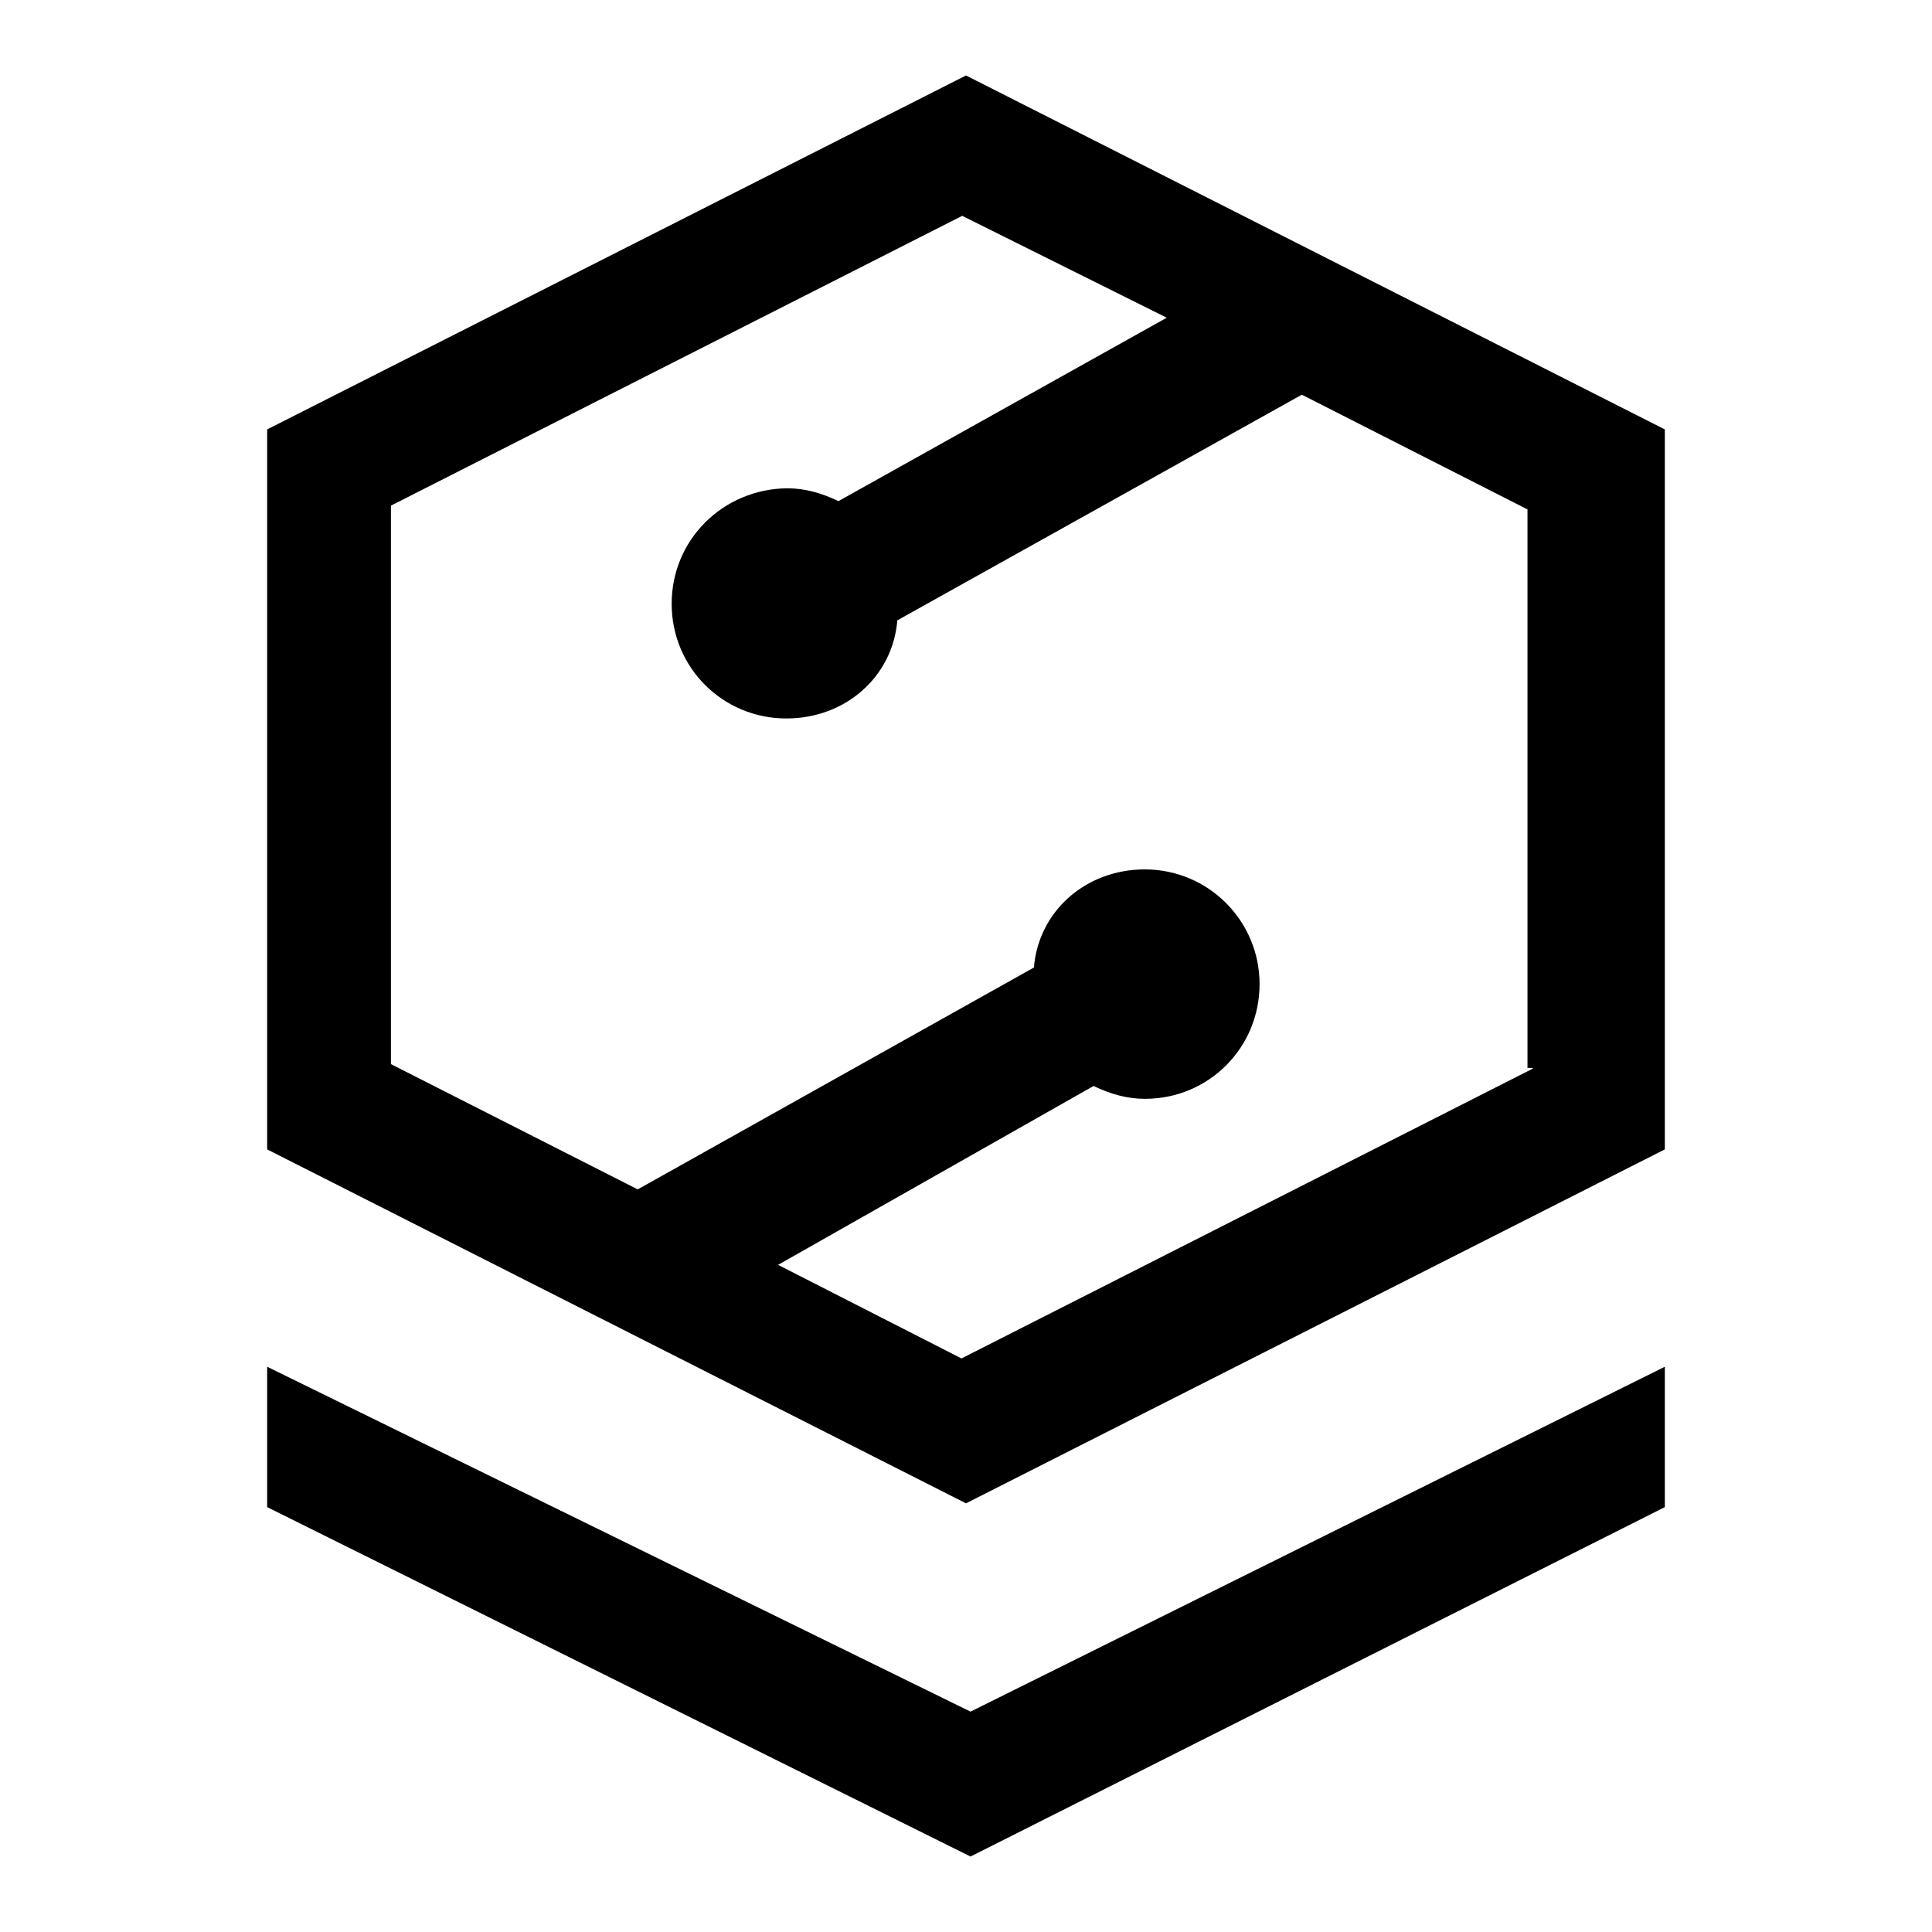
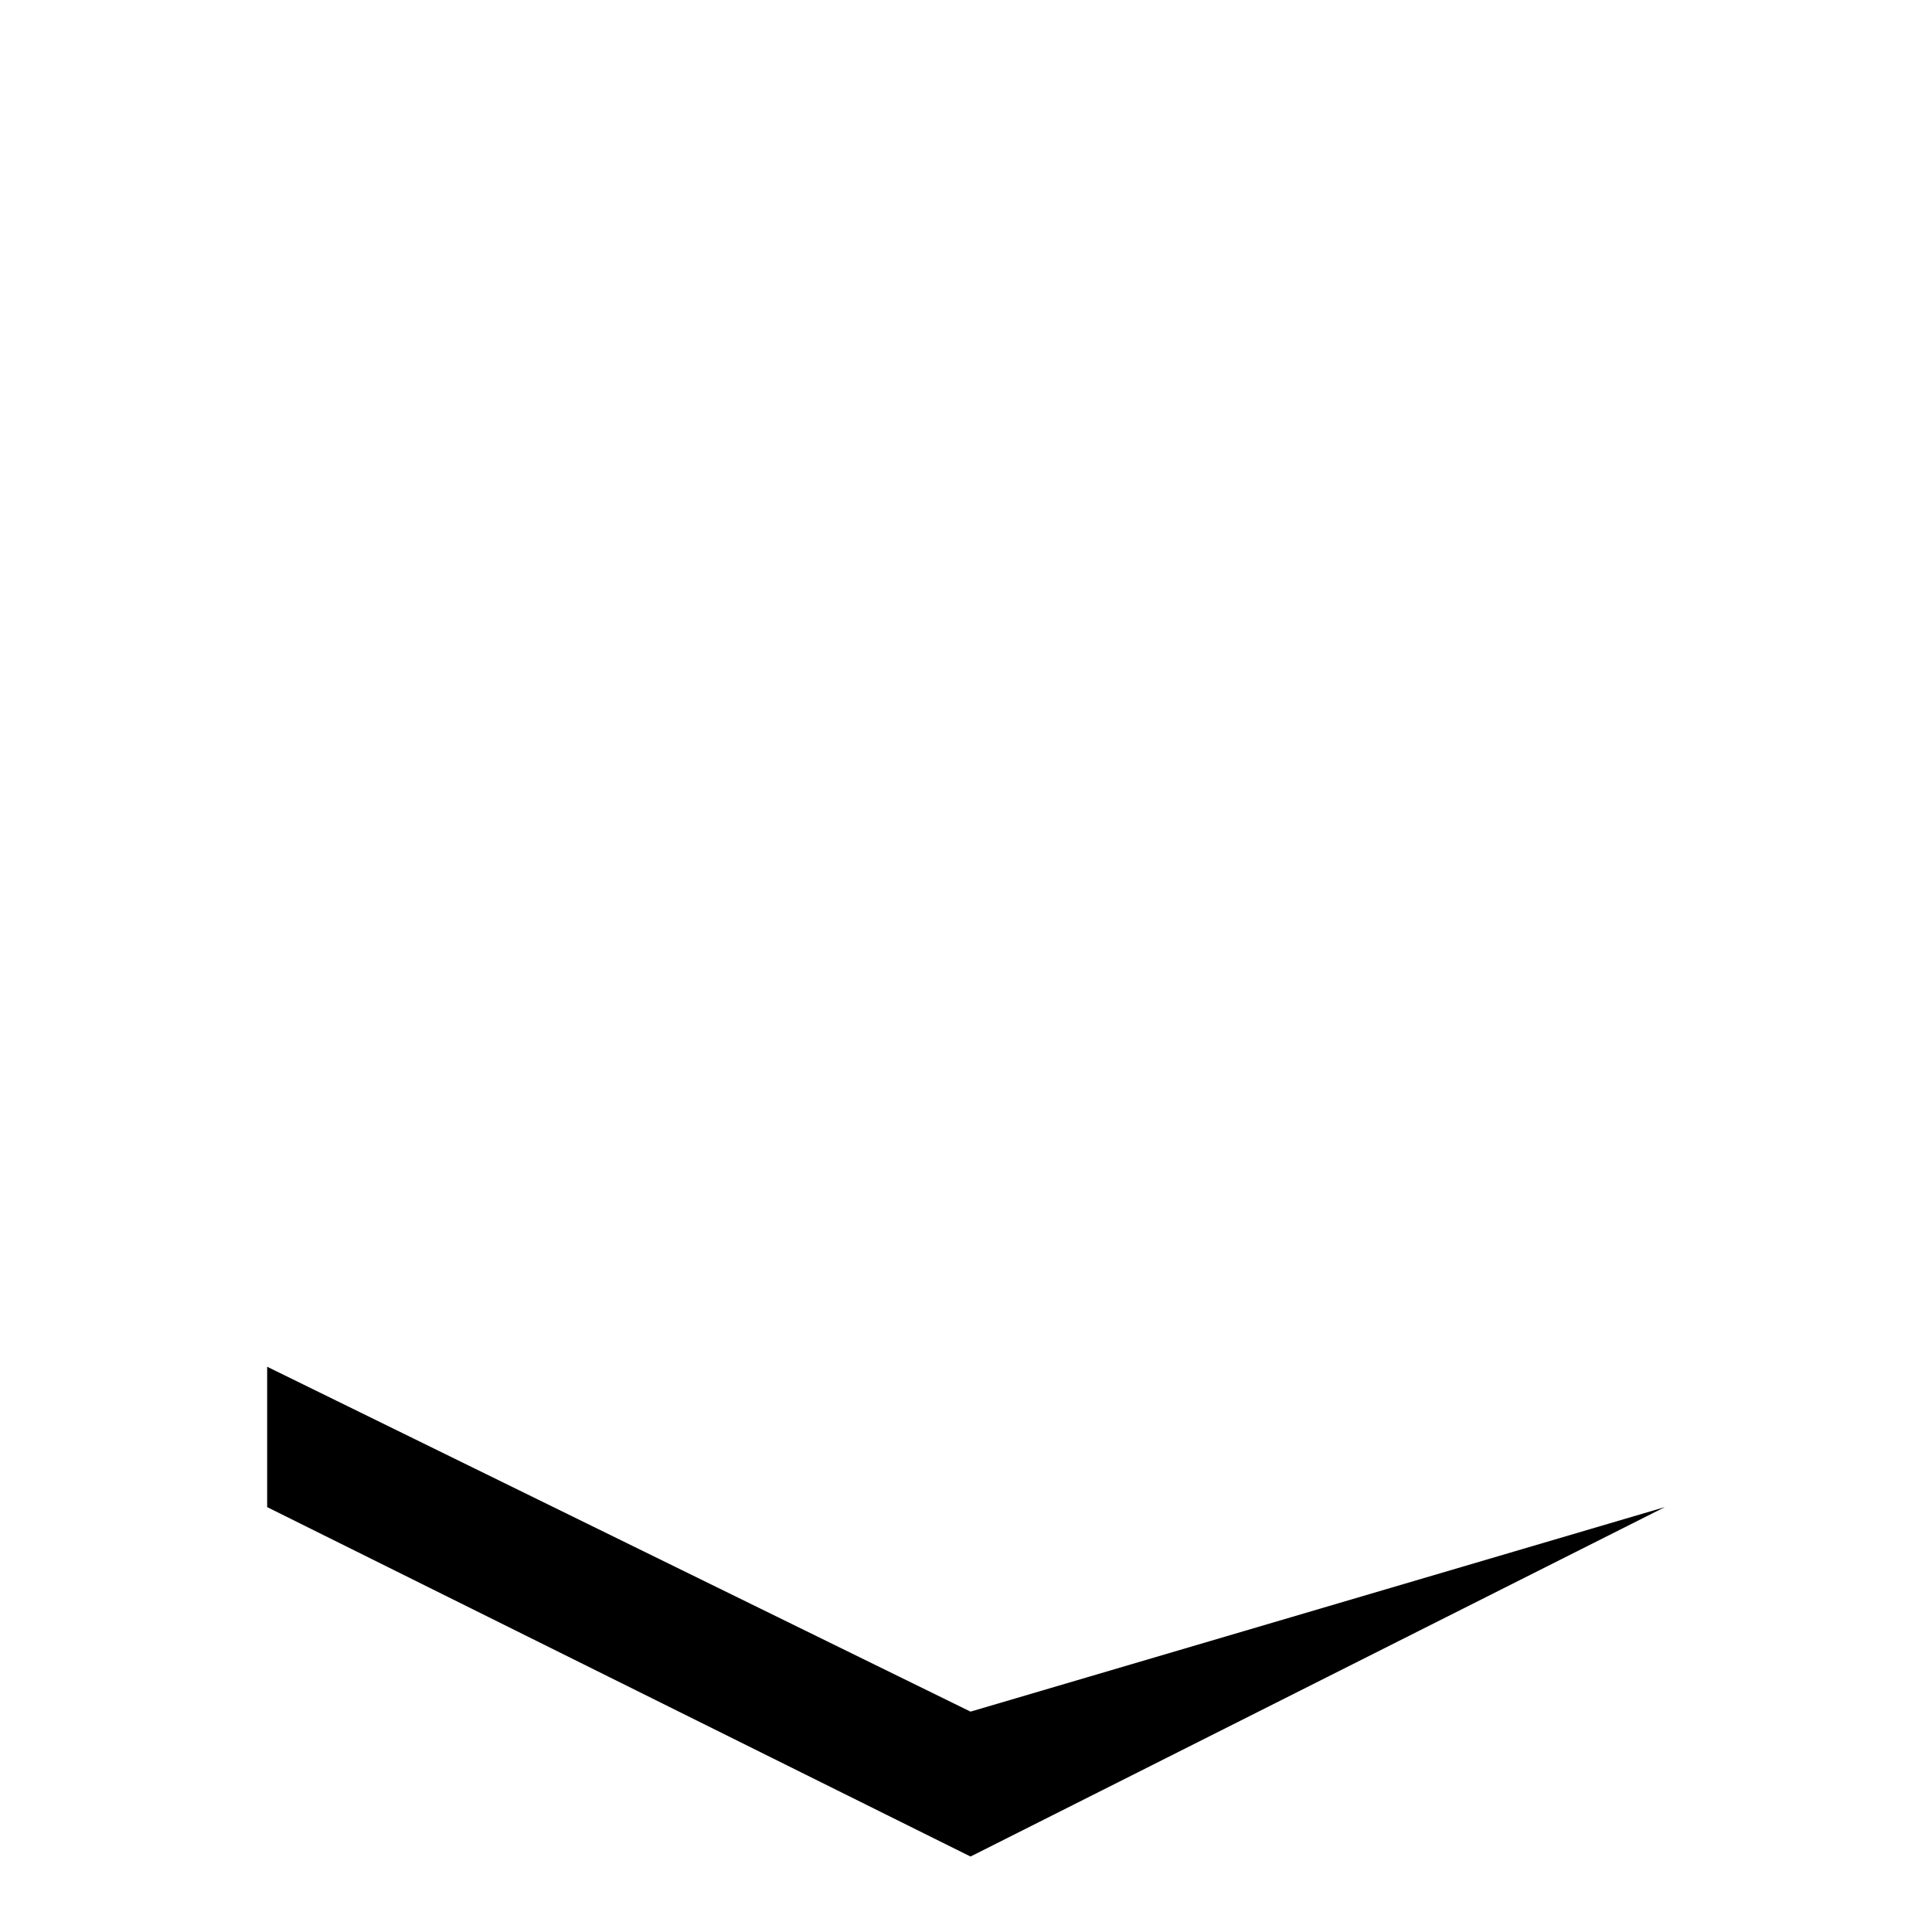
<svg xmlns="http://www.w3.org/2000/svg" version="1.1" x="0px" y="0px" viewBox="0 0 256 256" enable-background="new 0 0 256 256" xml:space="preserve">
  <g>
-     <path fill="#000000" d="M128,10L35.4,56.9v95.4l92.6,46.9l92.6-46.9V56.9L128,10z M203.1,141.6l-75.7,38.4l-24.3-12.4l41.8-23.7 c2.3,1.1,4.5,1.7,6.8,1.7c8.5,0,15.2-6.8,15.2-15.2s-6.8-15.2-15.2-15.2c-7.9,0-14.1,5.6-14.7,13l-52.5,29.4L51.8,141V67l75.7-38.4 l27.1,13.5l-43.5,24.3c-2.3-1.1-4.5-1.7-6.8-1.7C95.8,64.8,89,71.5,89,80s6.8,15.2,15.2,15.2c7.9,0,14.1-5.6,14.7-13l53.6-29.9 l29.9,15.2v74H203.1L203.1,141.6z" />
-     <path fill="#000000" d="M128.6,226.8l-93.2-45.7v18.6l93.2,46.3l92-46.3v-18.6L128.6,226.8z" />
+     <path fill="#000000" d="M128.6,226.8l-93.2-45.7v18.6l93.2,46.3l92-46.3L128.6,226.8z" />
  </g>
</svg>